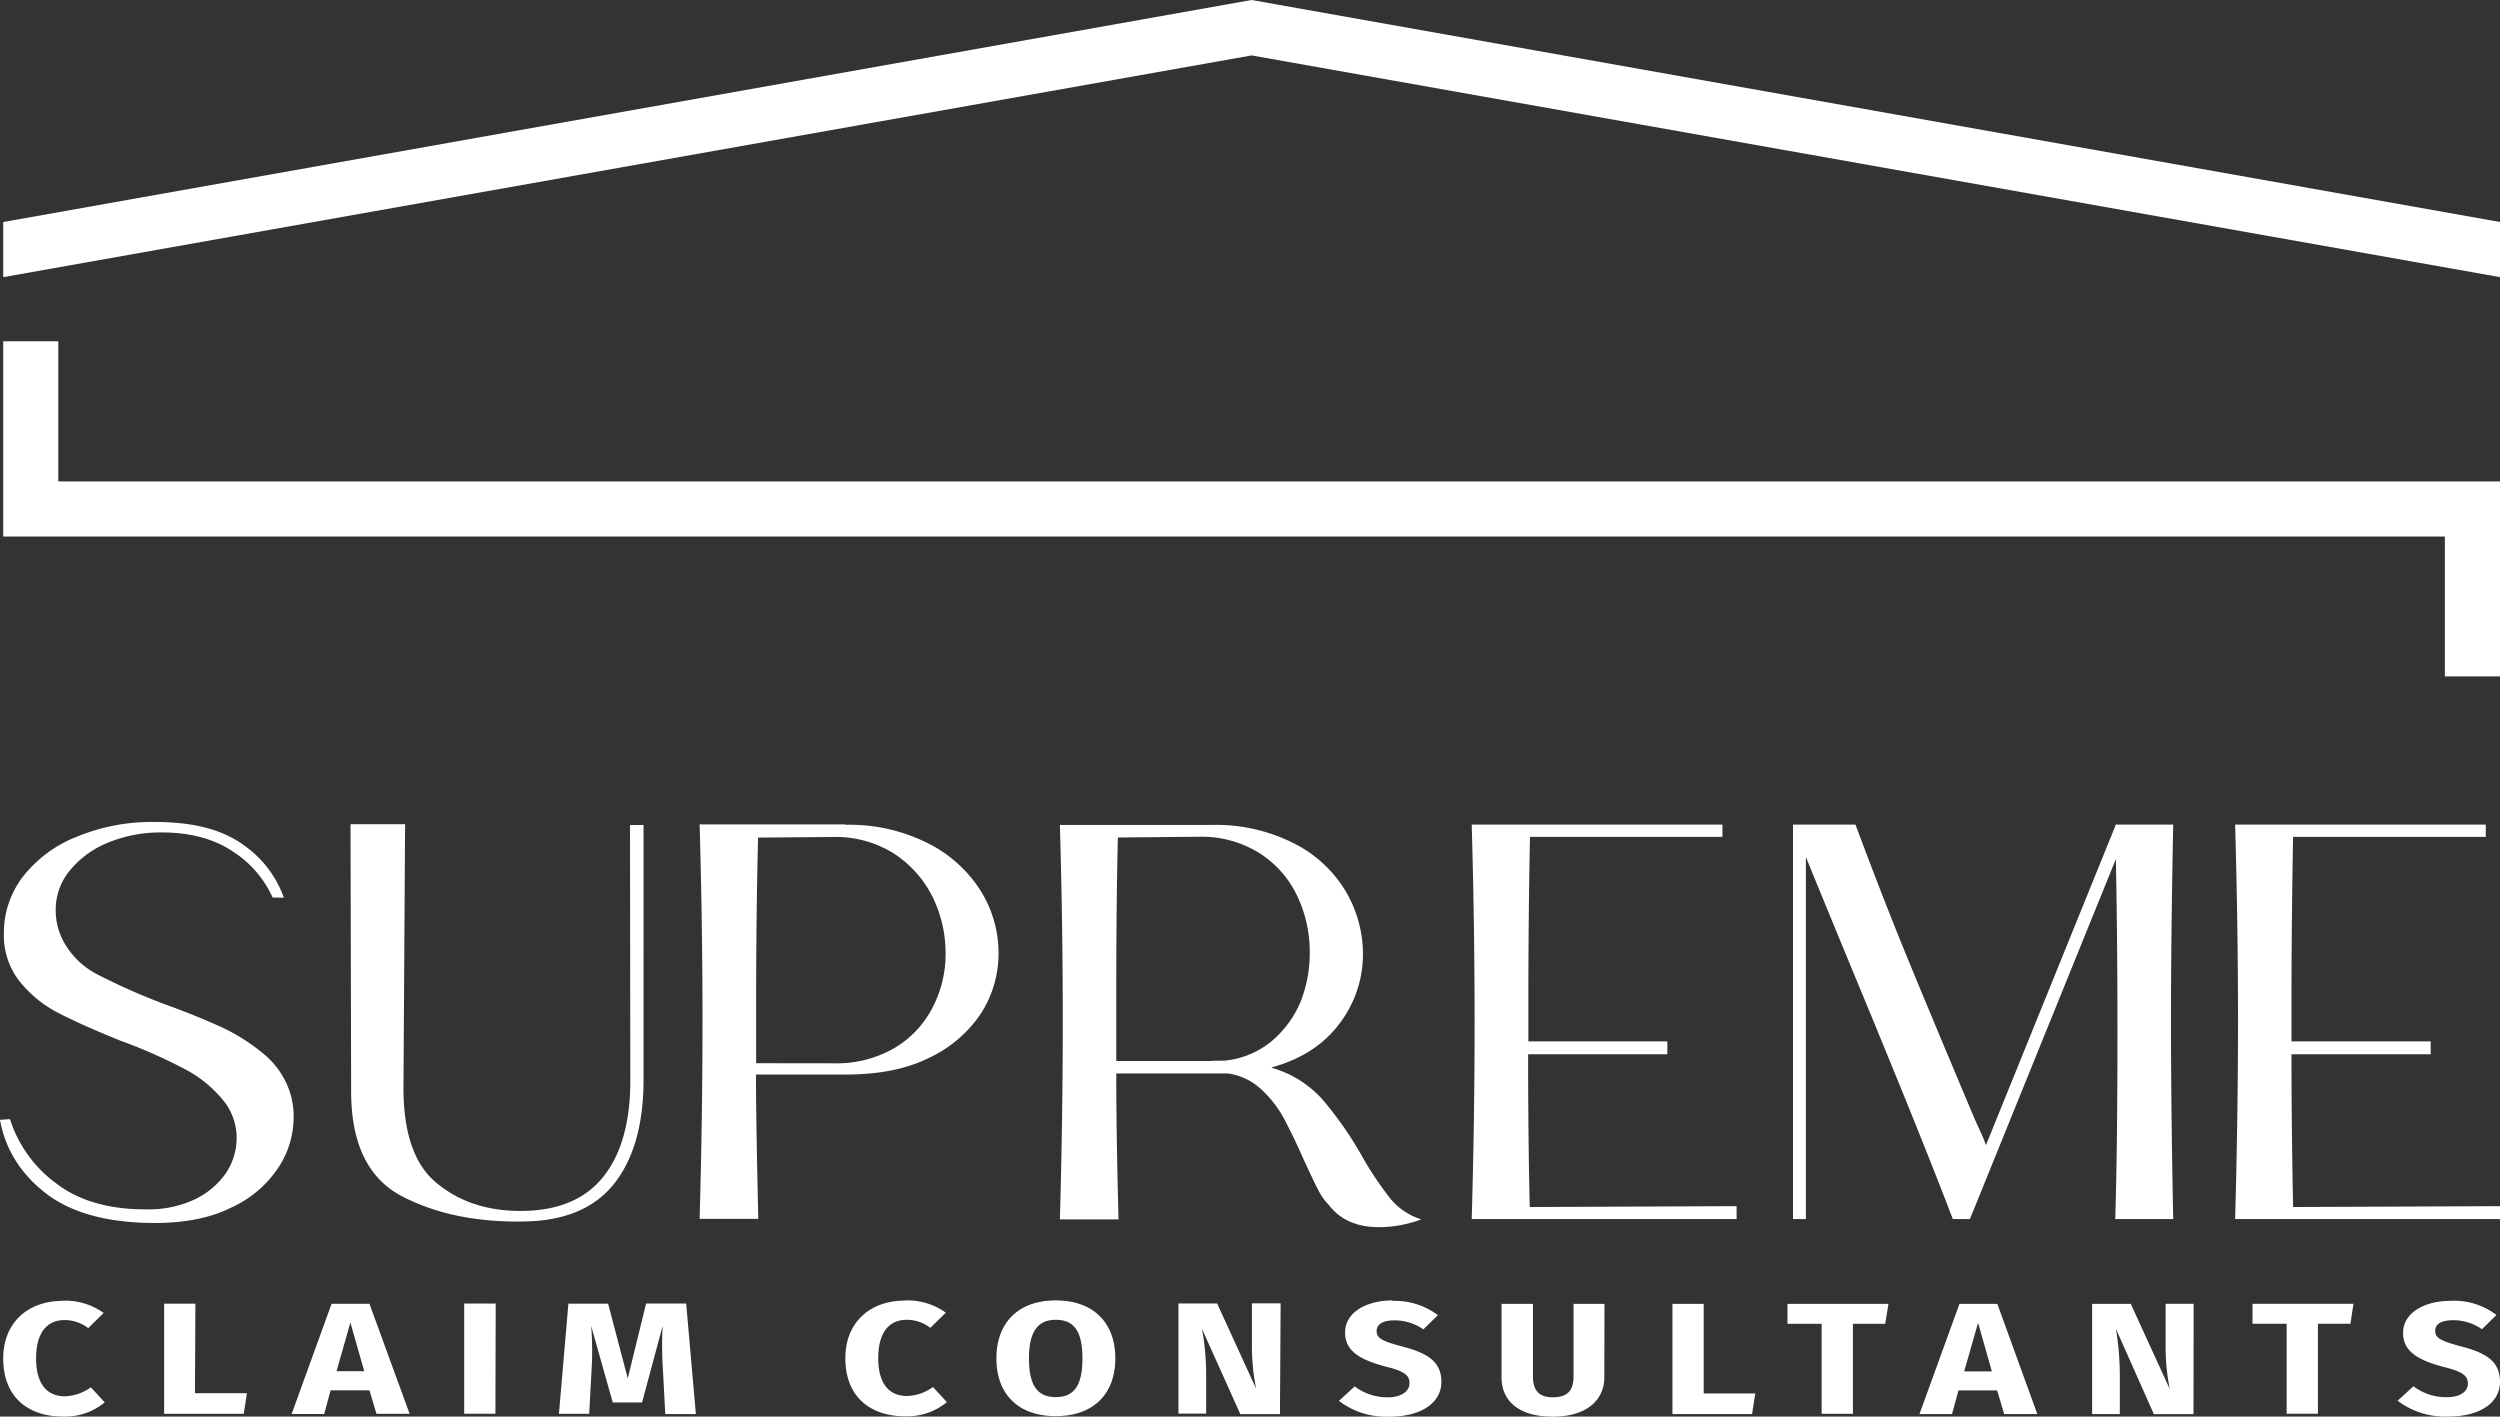
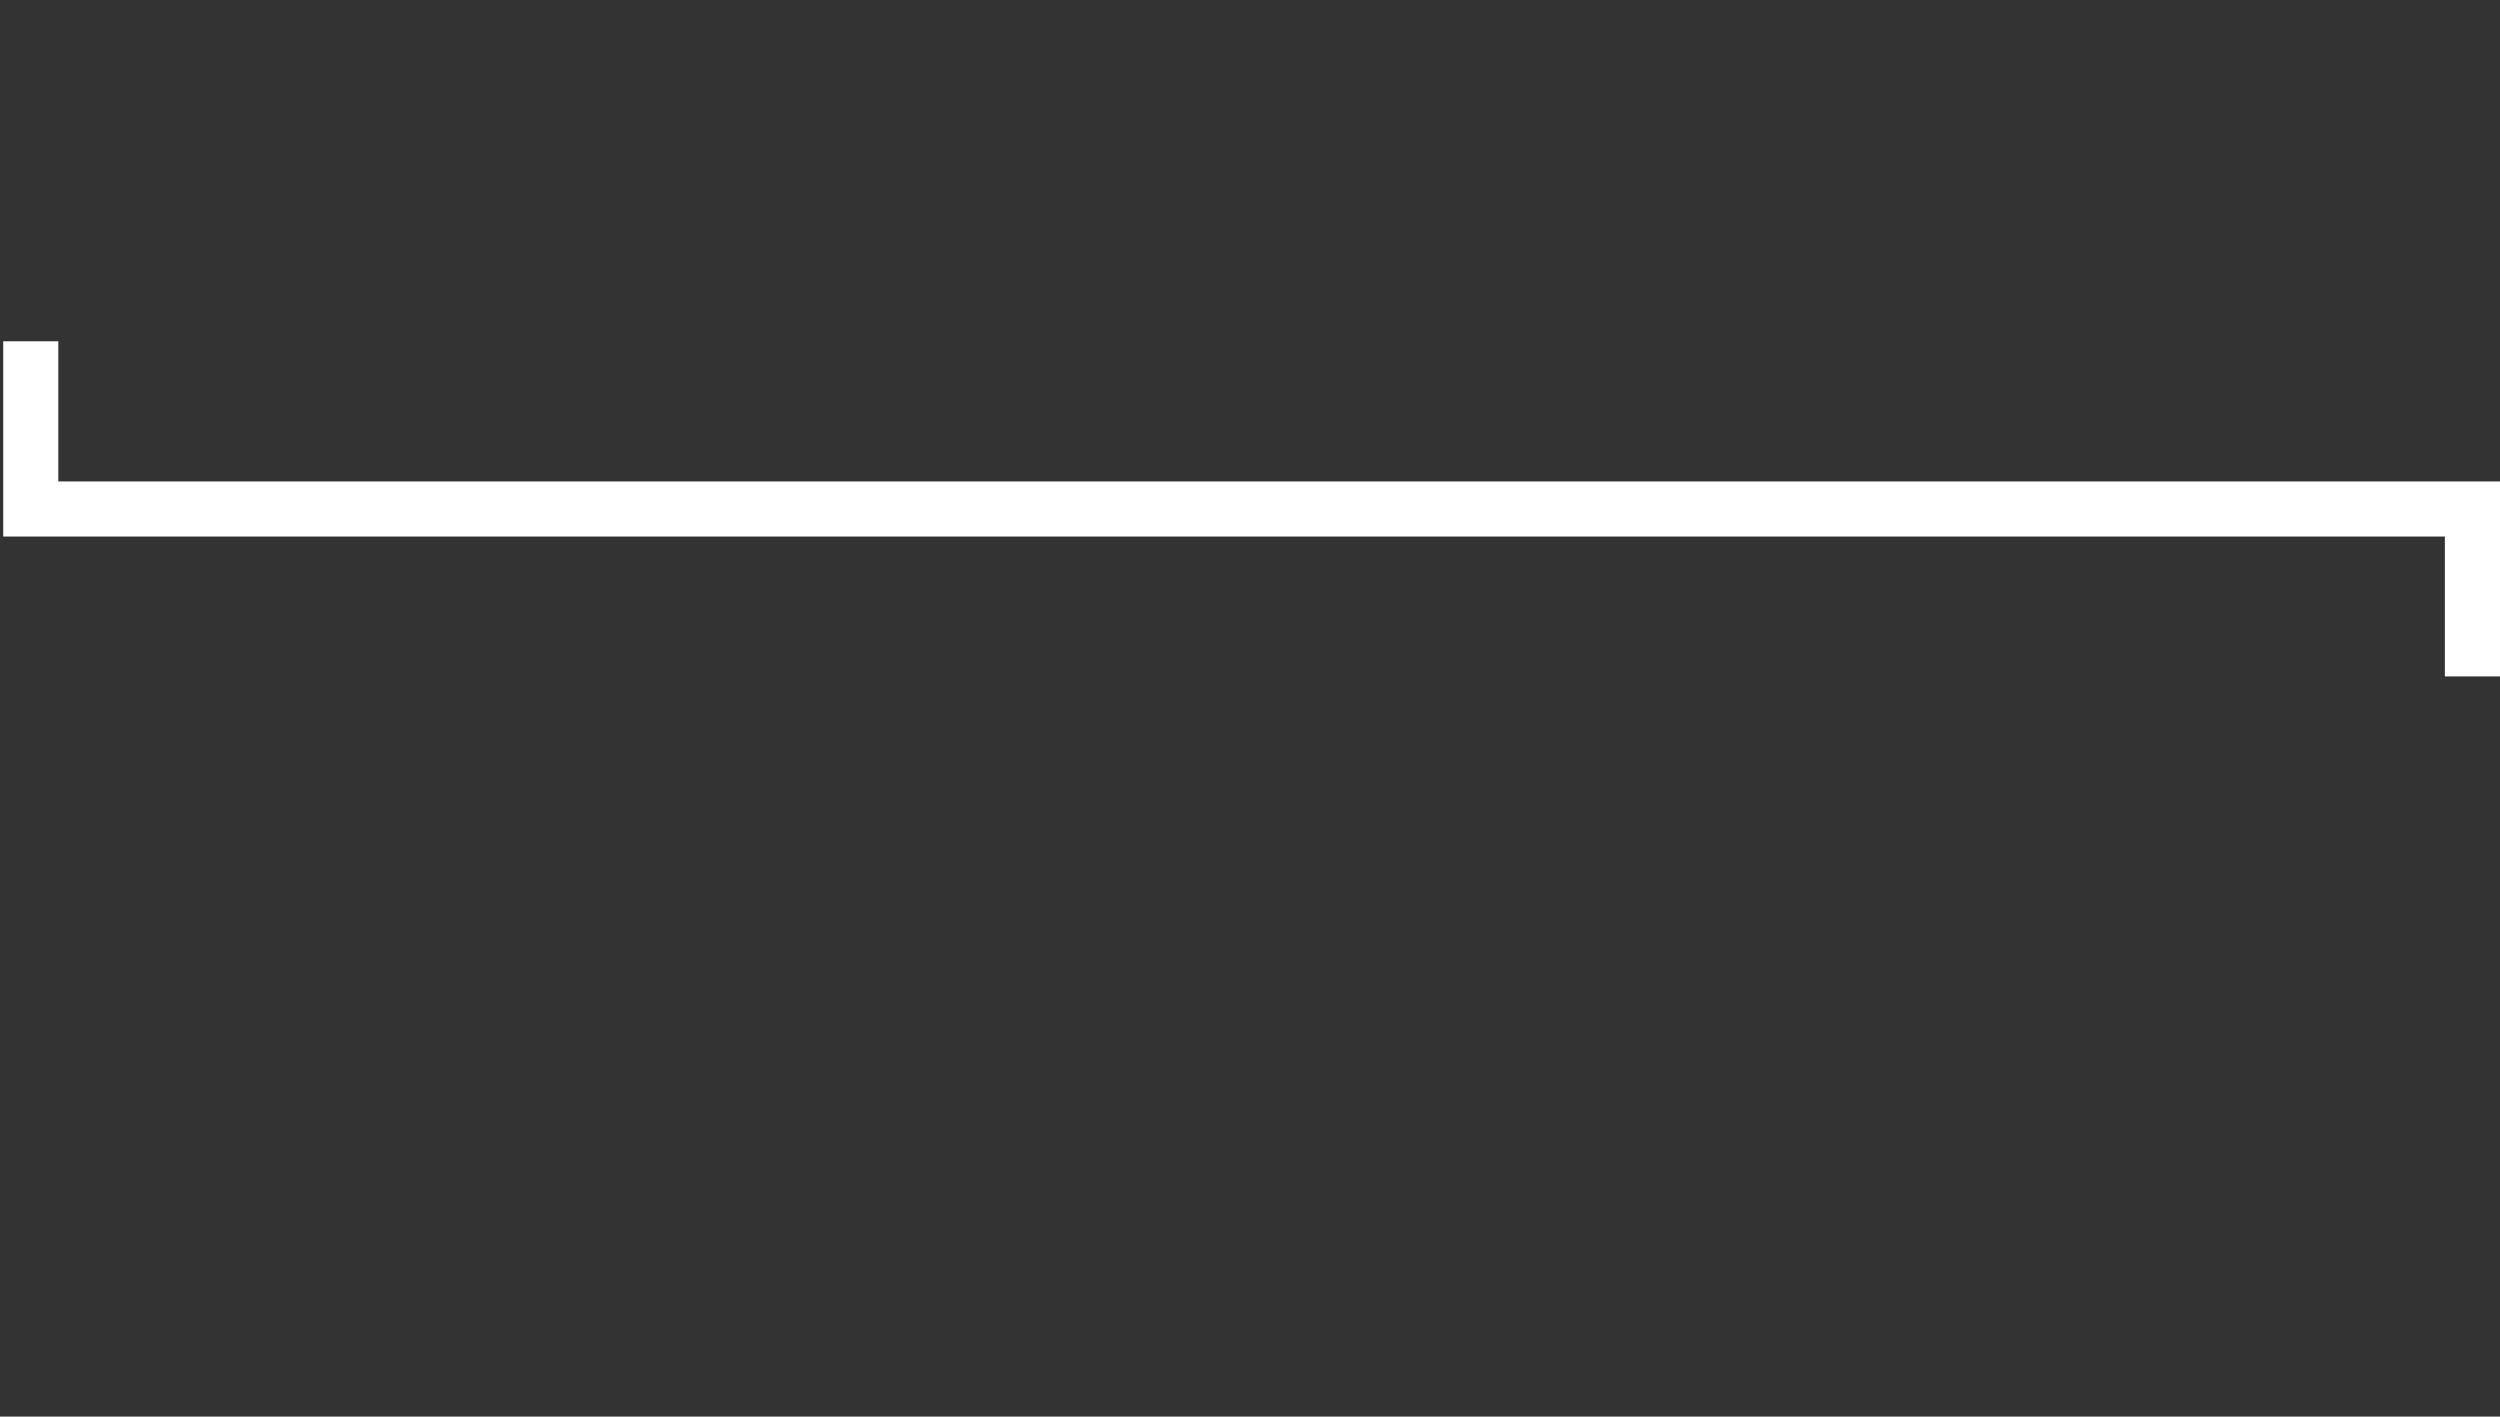
<svg xmlns="http://www.w3.org/2000/svg" id="Capa_1" data-name="Capa 1" viewBox="0 0 527.79 299.07">
  <rect x="0" y="0" width="527.79" height="299.07" fill="#333333" stroke="none" />
  <defs>
    <style>.cls-1,.cls-2{fill:#fff;}.cls-1{fill-rule:evenodd;}</style>
  </defs>
-   <polygon class="cls-1" points="527.79 46.87 264.23 0 0.68 46.87 0.68 58.51 264.23 11.7 527.79 58.51 527.79 46.87" />
  <polygon class="cls-1" points="516.15 142.8 516.15 113.27 12.31 113.27 0.68 113.27 0.68 101.64 0.68 72.05 12.31 72.05 12.31 101.64 516.15 101.64 527.79 101.64 527.79 113.27 527.79 142.8 516.15 142.8" />
-   <path class="cls-2" d="M57.55,189.47a22.49,22.49,0,0,0-8.43-9.73c-3.95-2.65-9-4-15-4a29.37,29.37,0,0,0-11.36,2.17,20.09,20.09,0,0,0-8,5.85,12.87,12.87,0,0,0-3,8.3,13.92,13.92,0,0,0,1.56,6.53,17,17,0,0,0,7.42,7.22,134.24,134.24,0,0,0,14.56,6.39c4.9,1.77,8.91,3.47,12,4.9a41.28,41.28,0,0,1,8.5,5.51,17.61,17.61,0,0,1,5.38,7.89,16.78,16.78,0,0,1,.81,5.44,19.39,19.39,0,0,1-3.26,10.62,23.69,23.69,0,0,1-9.87,8.36q-6.52,3.27-16.12,3.27c-10,0-17.69-2.11-23.06-6.26S1.09,242.53,0,236.41l2.11-.14a26.83,26.83,0,0,0,9.73,13.54q7.14,5.52,19,5.51a23.06,23.06,0,0,0,10.27-2.11,16.78,16.78,0,0,0,6.6-5.57,13.37,13.37,0,0,0,2.25-7.42,12.57,12.57,0,0,0-2.59-7.62,25.9,25.9,0,0,0-8.3-6.87,109.5,109.5,0,0,0-13.74-6.06c-5.51-2.24-9.93-4.21-13.07-5.85a25.39,25.39,0,0,1-8.09-6.6A15.63,15.63,0,0,1,.82,197a19.47,19.47,0,0,1,4-11.9,26.94,26.94,0,0,1,11.36-8.44,41.51,41.51,0,0,1,16.6-3.13c1.7,0,2.93.07,3.74.14,6.4.41,11.57,2.11,15.51,5.17a22.81,22.81,0,0,1,7.9,10.68ZM74,174H85.52l-.34,55.24c-.07,9.66,2.17,16.46,6.87,20.41s10.61,6,17.82,6c7.89,0,13.68-2.44,17.49-7.21s5.71-11.56,5.71-20.27l-.07-54h2.86V228c0,9.19-2,16.47-6.06,21.71s-10.34,8-19,8.16c-9.94.2-18.51-1.5-25.79-5.24s-10.88-11.16-10.88-22.24Zm104.5.13A36.82,36.82,0,0,1,195.86,178,28.1,28.1,0,0,1,207,188a24.89,24.89,0,0,1,3.81,13.27,23.44,23.44,0,0,1-3.6,12.51,26.71,26.71,0,0,1-10.89,9.46c-4.83,2.45-10.75,3.61-17.76,3.61H159.6c0,7.82.21,18,.48,30.47H147.7q.6-21.23.61-41.63,0-20.61-.61-41.64h30.75Zm-2.52,50.35a24.32,24.32,0,0,0,12.93-3.27,21.05,21.05,0,0,0,8-8.57,24.31,24.31,0,0,0,2.72-11.36,27,27,0,0,0-2.78-12,23.43,23.43,0,0,0-8.17-9.11,23.14,23.14,0,0,0-12.86-3.47l-15.78.13c-.27,10.82-.41,22.59-.41,35.38v12.25Zm92.52.95a22.75,22.75,0,0,1,10.68,6.67,76.7,76.7,0,0,1,8.37,12,70,70,0,0,0,6.06,9.05,13.77,13.77,0,0,0,6.46,4.28,25.81,25.81,0,0,1-9,1.64c-4.63,0-8.16-1.57-10.55-4.7a12.55,12.55,0,0,1-2.31-3.33c-.68-1.29-1.63-3.33-2.92-6.12-1.57-3.54-3-6.47-4.22-8.78a23.71,23.71,0,0,0-4.83-6.19,12.94,12.94,0,0,0-7-3.33H235.66c0,7.82.14,18.09.48,30.81H223.76q.6-21.23.61-41.63,0-20.61-.61-41.64h32A36.35,36.35,0,0,1,273.08,178,26.77,26.77,0,0,1,284,188a26.12,26.12,0,0,1,3.74,13.27,24.16,24.16,0,0,1-5,14.89q-5,6.65-14.29,9.19M236,176.81c-.27,10.82-.34,22.52-.34,35.11V224h19.87c.68-.07,1.7-.07,2.92-.07a18.43,18.43,0,0,0,9.87-4,22,22,0,0,0,6.19-8.3,27.8,27.8,0,0,0,2-10.61,27.4,27.4,0,0,0-2.66-11.9,21.64,21.64,0,0,0-7.95-9,23,23,0,0,0-12.79-3.47Zm130.62,77.83v2.72H310.7q.62-21.23.61-41.63,0-20.61-.61-41.64h52.93v2.59H323c-.21,10.82-.34,22.45-.34,35v8.17H352v2.72H322.61q0,17.25.34,32.25Zm92.18-80.55c-.34,16.81-.47,30.69-.47,41.64s.13,24.69.47,41.63H446.56c.34-10.81.47-24.08.47-39.86q0-19.29-.34-36.13l-30.81,76h-3.61q-6.52-17.15-20.82-51.63c-5.51-13.34-8.91-21.64-10.2-24.83v76.46h-2.72V174.09h13.19Q397.65,190,403,203t13.61,32.58c.34.82.74,1.7,1.22,2.73s1,2.17,1.43,3.46l27.35-67.48v-.21Zm69,80.55v2.72H471.87q.6-21.23.61-41.63,0-20.61-.61-41.64h52.92v2.59H484.11c-.2,10.82-.34,22.45-.34,35v8.17h29.39v2.72H483.77c0,11.5.14,22.25.34,32.25Z" />
-   <path class="cls-2" d="M13.2,274.64c-7.15,0-12.52,4.43-12.52,12.18,0,8,5.1,12.25,12.72,12.25a13.26,13.26,0,0,0,8.71-3l-2.93-3.19a9.88,9.88,0,0,1-5.44,1.9c-3.67,0-6.12-2.38-6.12-8s2.45-8.09,6-8.09a8.09,8.09,0,0,1,5,1.7l3.27-3.2a13.92,13.92,0,0,0-8.64-2.59m28,.62h-6.6v23.26h16.8l.68-4.35H41.16Zm38.23,23.26h7L78,275.26H70l-8.43,23.26h6.87l1.36-5H78Zm-8.43-9,2.92-10.27,2.93,10.27Zm33.6-14.28H98v23.26h6.59Zm40.21,0H136.4L132.53,291l-4.15-15.78H120l-2,23.26h6.39l.48-9a65.51,65.51,0,0,0-.07-9.59l4.56,16.19h6.19l4.35-16.19a76.18,76.18,0,0,0,.07,9.53l.48,9.11h6.46Zm46.13-.62c-7.15,0-12.52,4.43-12.52,12.18,0,8,5.1,12.25,12.72,12.25a13.26,13.26,0,0,0,8.71-3l-2.93-3.19a9.88,9.88,0,0,1-5.44,1.9c-3.67,0-6.12-2.38-6.12-8s2.45-8.09,6-8.09a8.12,8.12,0,0,1,5,1.7l3.27-3.2a13.92,13.92,0,0,0-8.64-2.59m31.84,0c-7.83,0-12.52,4.63-12.52,12.25s4.69,12.18,12.52,12.18,12.58-4.56,12.58-12.18-4.69-12.25-12.58-12.25m0,4.09c3.74,0,5.64,2.24,5.64,8.16s-1.9,8.16-5.64,8.16-5.65-2.31-5.65-8.16,2-8.16,5.65-8.16m47.48-3.47H264.3v9.38a45.88,45.88,0,0,0,.89,8.64l-8.24-18h-8.16v23.26h5.85V290a54.19,54.19,0,0,0-.88-9.46l8.09,18h8.37Zm23.68-.62c-5.79,0-10.07,2.66-10.07,6.74,0,3.47,2.31,5.58,8.5,7.21,4.08,1,5.1,1.84,5.1,3.54S295.8,295,293,295a11.41,11.41,0,0,1-7-2.31l-3.33,3.06a16.46,16.46,0,0,0,10.55,3.34c6.93,0,11.08-3,11.08-7.35s-3.06-6.12-8.29-7.48c-4.36-1.16-5.38-1.77-5.38-3.27s1.43-2.24,3.74-2.24a10.71,10.71,0,0,1,6.13,1.9l3.06-3a15,15,0,0,0-9.66-3m44.83.62H332.2v15.3c0,3-1.29,4.42-4.36,4.42-2.92,0-4.21-1.42-4.21-4.42v-15.3H317v15.51c0,4.9,3.53,8.3,10.81,8.3s10.89-3.61,10.89-8.3Zm20.95,0h-6.6v23.26h16.81l.68-4.35H359.68Zm39,0H377.37v4.21h7.21v19h6.6v-19H398Zm24.43,23.26h7l-8.44-23.26h-8l-8.44,23.26h6.87l1.37-5h8.16Zm-8.44-9,2.93-10.27,2.92,10.27Zm48.44-14.28h-5.92v9.38a45.88,45.88,0,0,0,.89,8.64l-8.24-18h-8.16v23.26h5.85V290a62.57,62.57,0,0,0-.82-9.46l8,18h8.37Zm33.74,0H475.54v4.21h7.21v19h6.6v-19h6.87Zm20.55-.62c-5.78,0-10.07,2.66-10.07,6.74,0,3.47,2.31,5.58,8.57,7.21,4,1,5.11,1.84,5.11,3.54s-1.71,2.85-4.43,2.85a11.42,11.42,0,0,1-7.07-2.31l-3.34,3.06a16.7,16.7,0,0,0,10.62,3.34c6.94,0,11-3,11-7.35s-3-6.12-8.3-7.48c-4.29-1.16-5.38-1.77-5.38-3.27s1.43-2.24,3.75-2.24a10.54,10.54,0,0,1,6.12,1.9l3.06-3a14.73,14.73,0,0,0-9.66-3" />
</svg>